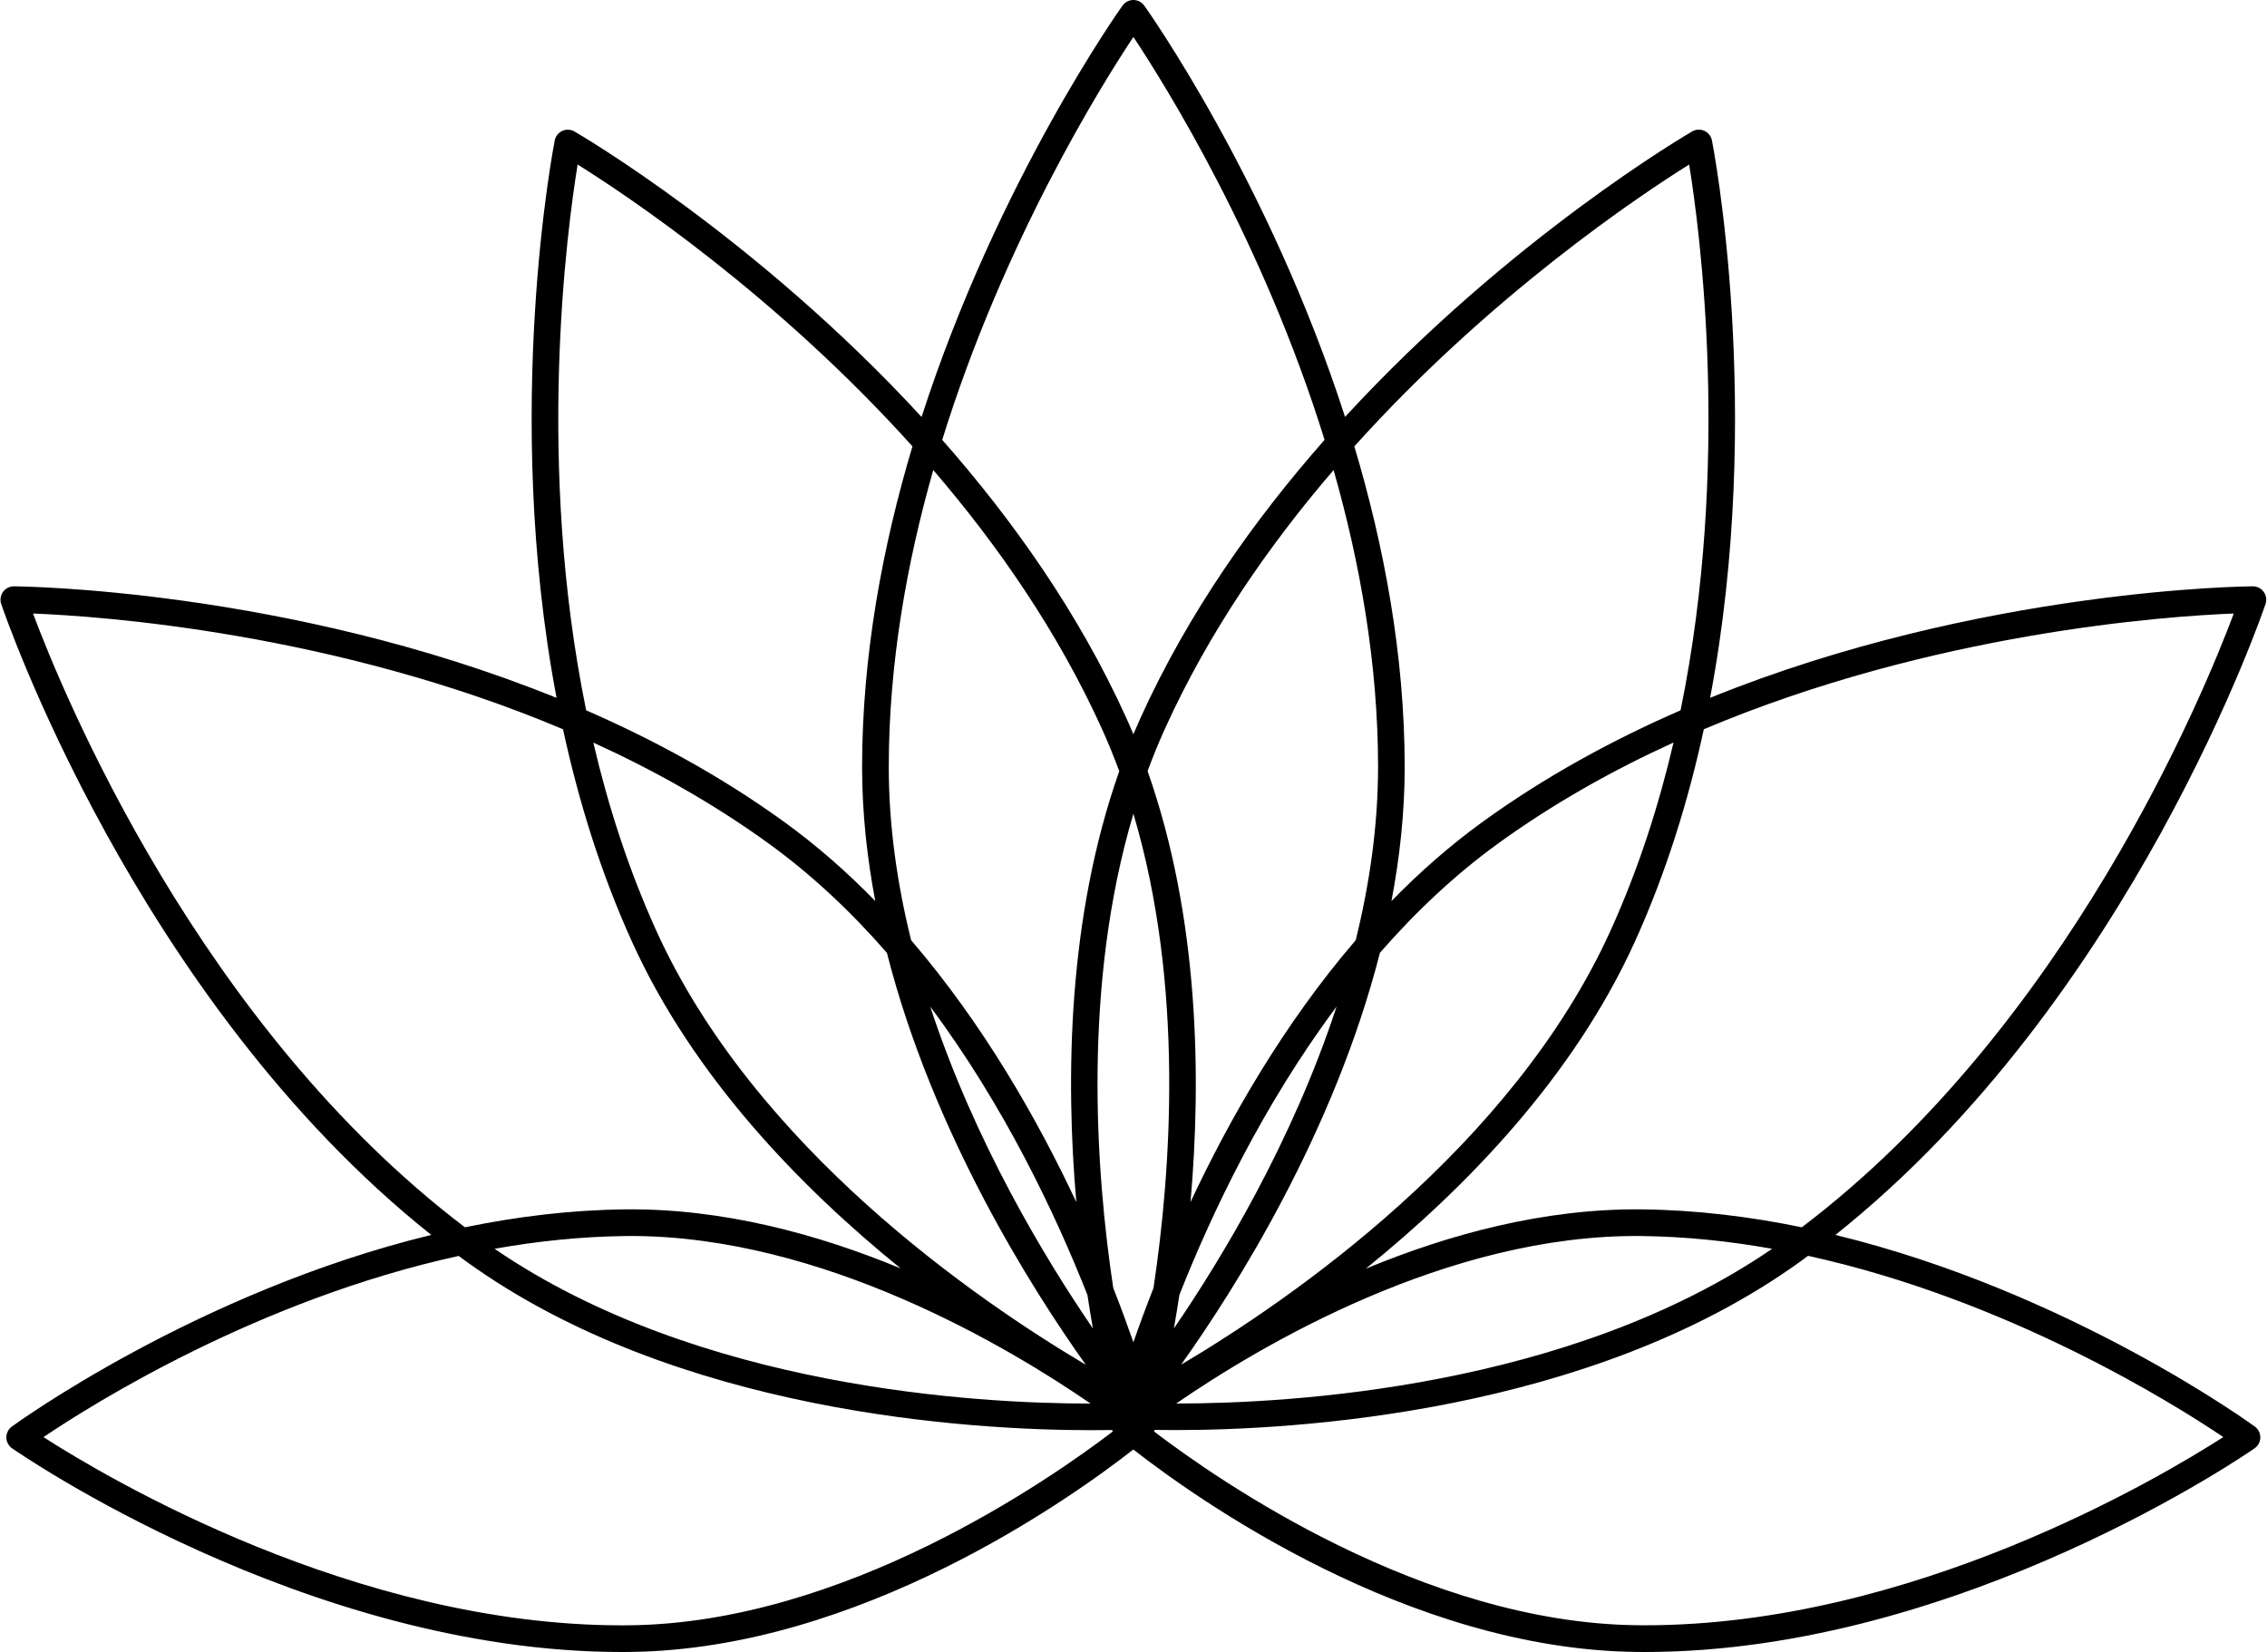
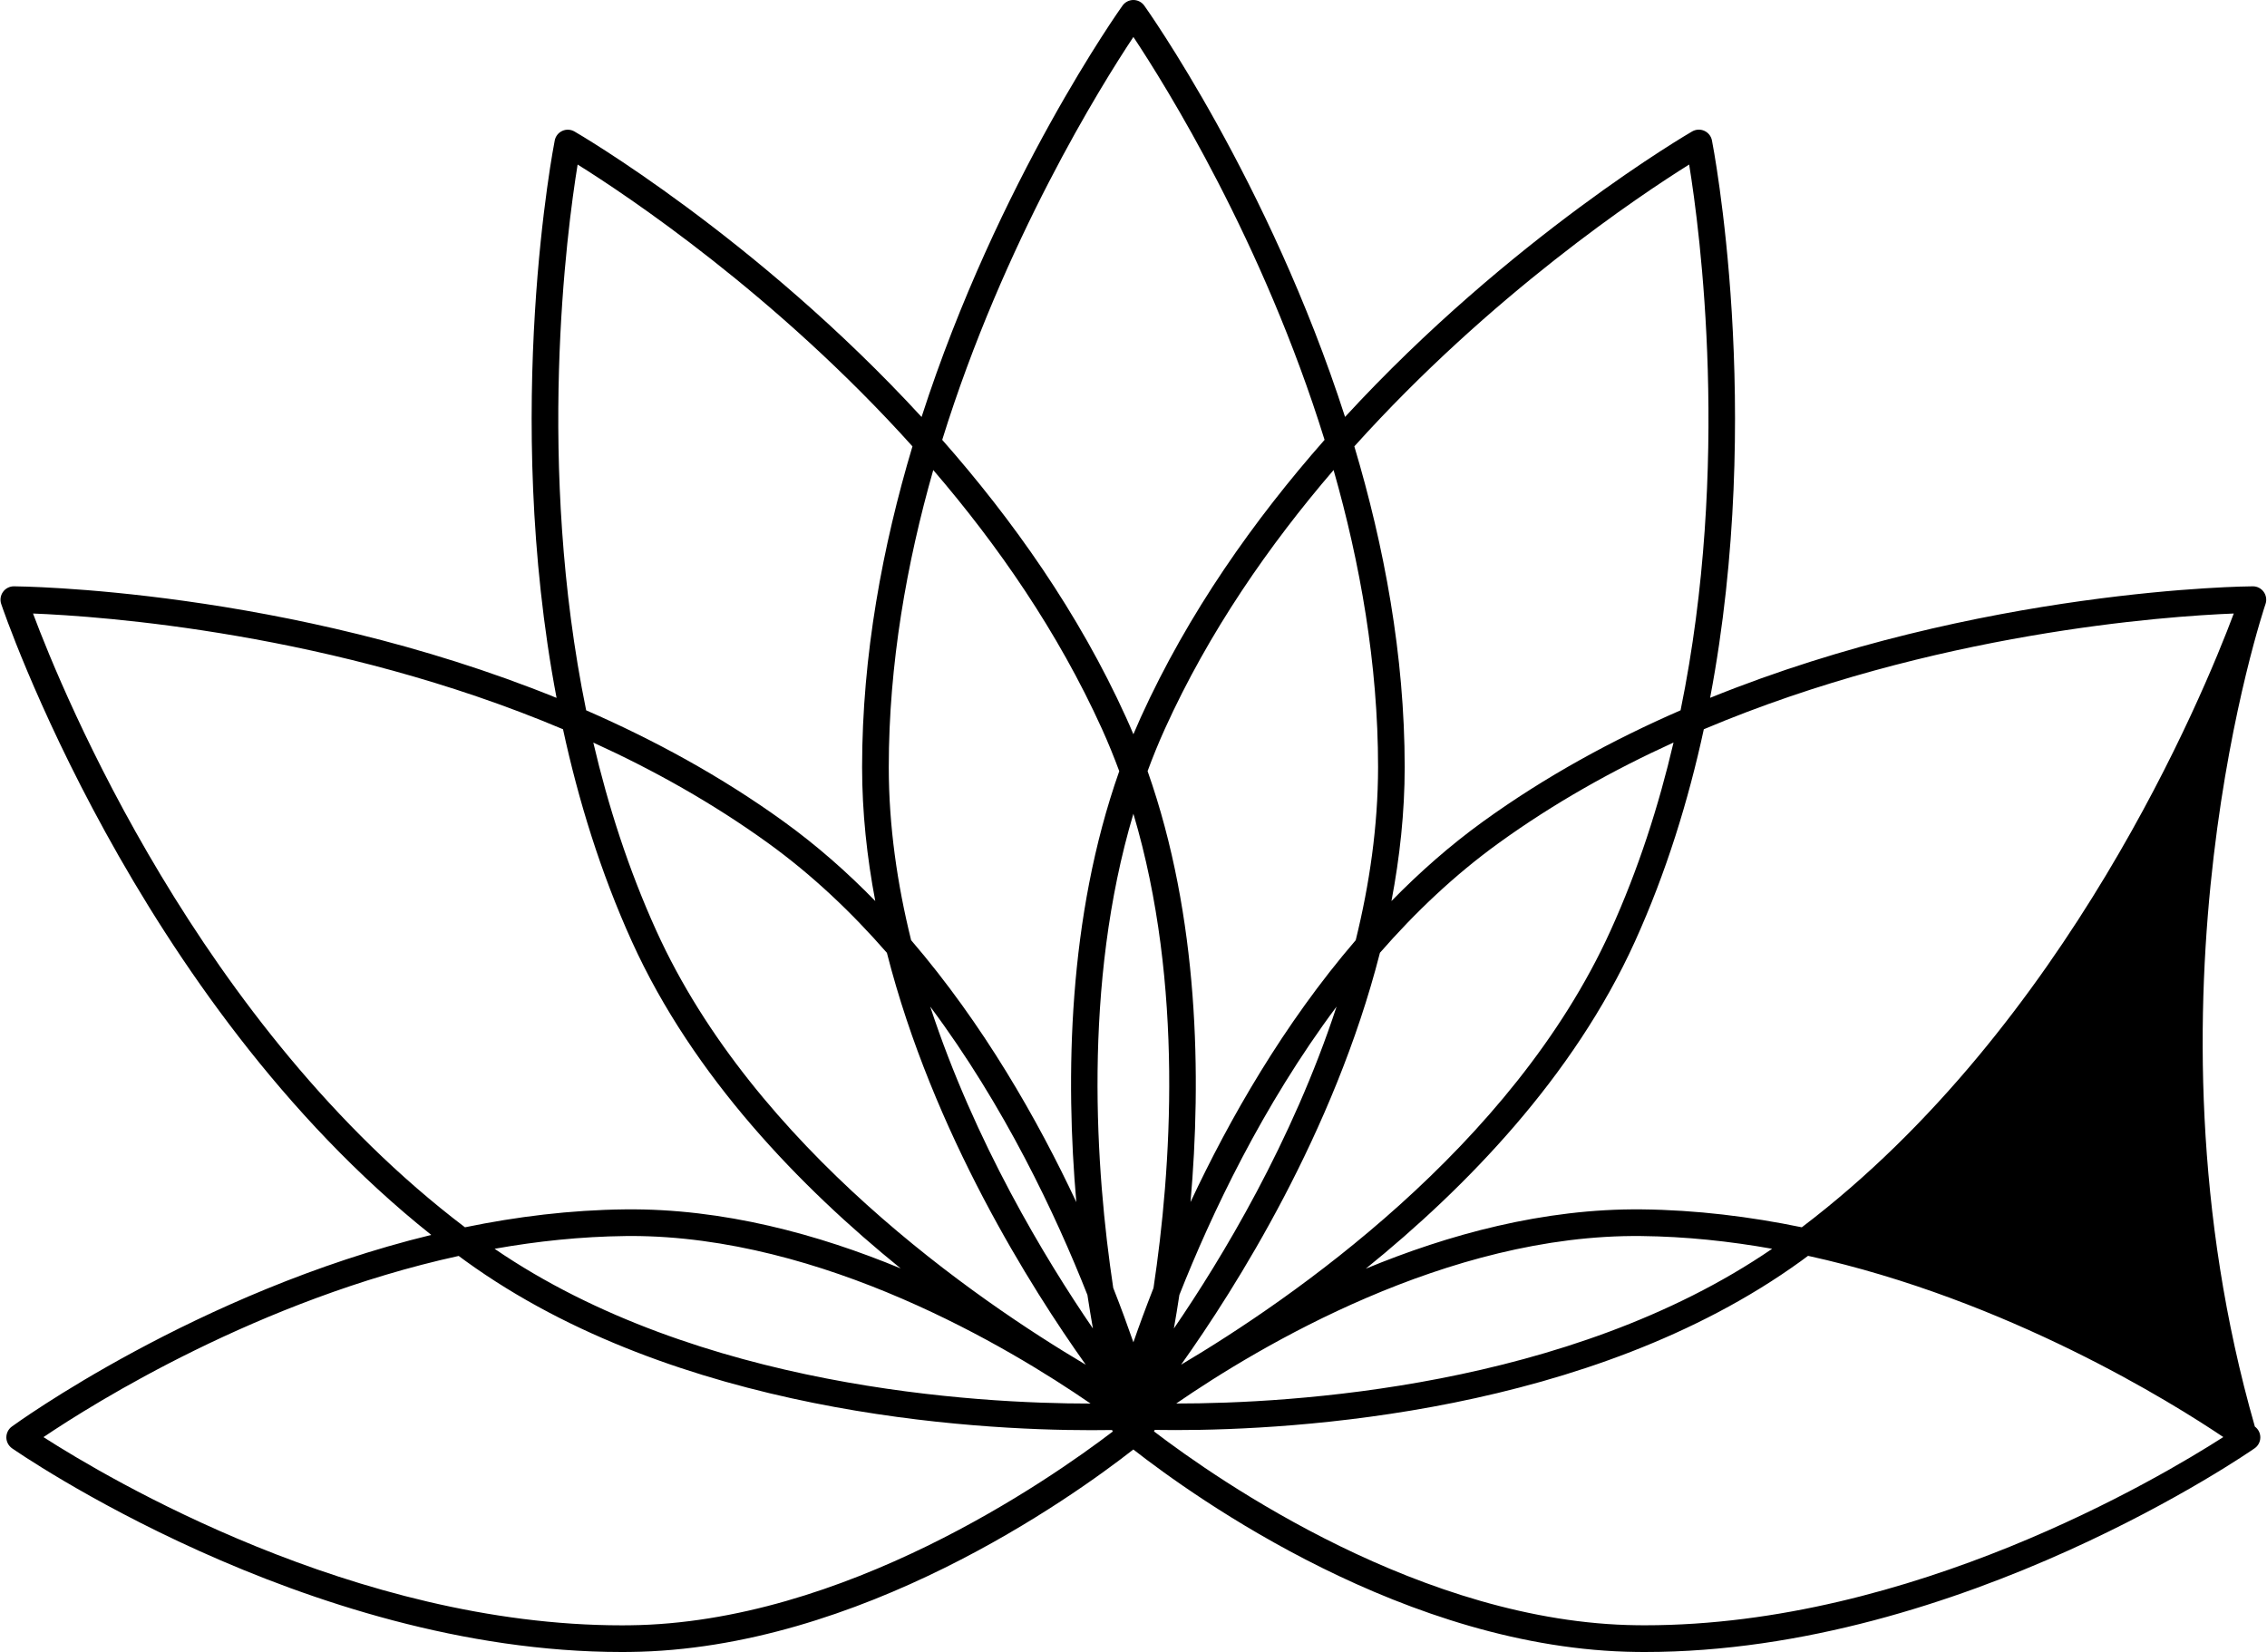
<svg xmlns="http://www.w3.org/2000/svg" height="309.7" preserveAspectRatio="xMidYMid meet" version="1.0" viewBox="-0.1 0.0 425.0 309.7" width="425.0" zoomAndPan="magnify">
  <g id="change1_1">
-     <path d="M424.63,113.22c0.25-0.76,0.12-1.6-0.35-2.25c-0.47-0.65-1.22-1.04-2.03-1.04c0,0,0,0,0,0c-0.65,0-51.07,0.36-101.75,20.91 c10.24-54.01,0.47-103.89,0.34-104.53c-0.16-0.79-0.69-1.45-1.42-1.78c-0.73-0.33-1.58-0.29-2.28,0.11 c-0.49,0.28-34.04,19.78-65.08,53.53C237.77,33.84,214.74,1.5,214.41,1.04C213.94,0.39,213.18,0,212.38,0s-1.56,0.39-2.03,1.04 c-0.34,0.47-23.37,32.8-37.68,77.14c-31.04-33.75-64.58-53.25-65.08-53.53c-0.7-0.4-1.54-0.44-2.27-0.11 c-0.73,0.33-1.26,0.99-1.42,1.78c-0.13,0.64-9.9,50.52,0.34,104.53C53.57,110.3,3.15,109.94,2.5,109.93c0,0,0,0,0,0 c-0.8,0-1.56,0.39-2.03,1.04c-0.47,0.65-0.6,1.49-0.35,2.25c0.25,0.76,25.03,74.05,80.63,118.32 c-44.01,10.7-78.21,35.63-78.64,35.94c-0.65,0.48-1.02,1.24-1.02,2.04c0.01,0.8,0.4,1.55,1.06,2.02 c0.55,0.38,54.89,38.2,114.31,38.2c0.51,0,1.02,0,1.53-0.01c43.06-0.47,82.81-28.91,94.38-37.96c11.58,9.05,51.32,37.49,94.38,37.96 c0.51,0.01,1.02,0.01,1.53,0.01c59.41,0,113.76-37.81,114.31-38.2c0.66-0.46,1.05-1.21,1.06-2.02c0.01-0.8-0.37-1.56-1.02-2.04 c-0.43-0.32-34.63-25.24-78.64-35.94C399.61,187.27,424.38,113.98,424.63,113.22z M316.57,30.85c2.03,12.51,7.82,56.29-1.61,102.33 c-12.71,5.53-25.31,12.38-37.04,20.86c-6.18,4.47-11.89,9.51-17.16,14.9c1.56-8.21,2.48-16.62,2.48-25.1 c0-21.02-3.88-41.53-9.44-60.15C279.44,55.19,307.42,36.57,316.57,30.85z M166.52,143.84c0-19.38,3.38-38.33,8.34-55.71 c12.08,14.06,23.38,30.33,31.61,48.5c1.19,2.62,2.26,5.27,3.26,7.96c-9.68,27.45-10.08,57.53-8.05,80.8 c-7.27-15.51-17.44-33.35-30.97-49.11C168.11,165.78,166.52,154.85,166.52,143.84z M254.06,176.28 c-13.54,15.76-23.7,33.59-30.97,49.1c2.04-23.27,1.63-53.36-8.05-80.8c0.99-2.68,2.07-5.34,3.26-7.96 c8.23-18.16,19.53-34.43,31.61-48.49c4.96,17.39,8.34,36.33,8.34,55.71C258.24,154.86,256.65,165.78,254.06,176.28z M221,242.79 c5.98-15.12,15.56-35.42,29.47-54.06c-8.33,25.4-21.55,47.28-30.5,60.35C220.32,247.12,220.66,245.02,221,242.79z M216.15,241.49 c-1.47,3.75-2.73,7.17-3.77,10.18c-1.05-3.01-2.3-6.45-3.78-10.2c-3.31-22.01-5.77-56.81,3.78-88.9 C221.93,184.65,219.46,219.47,216.15,241.49z M203.76,242.79c0.34,2.23,0.69,4.34,1.03,6.29c-8.95-13.07-22.17-34.95-30.5-60.35 C188.2,207.36,197.78,227.66,203.76,242.79z M203.45,255.88c-20.43-12.11-62.06-40.65-80.52-81.4c-5.21-11.49-9.03-23.4-11.8-35.25 c11.26,5.13,22.38,11.34,32.79,18.86c8.26,5.97,15.66,13,22.25,20.56C174.77,212.39,193.29,241.61,203.45,255.88z M258.6,178.64 c6.6-7.56,13.99-14.59,22.25-20.56c10.4-7.52,21.52-13.73,32.79-18.86c-2.77,11.85-6.59,23.76-11.8,35.25 c-18.45,40.71-60.08,69.28-80.52,81.4C231.48,241.6,249.99,212.38,258.6,178.64z M212.38,6.93c6.05,9.11,24.27,38.28,35.84,75.54 c-13.15,14.93-25.56,32.41-34.48,52.08c-0.47,1.04-0.92,2.08-1.36,3.12c-0.44-1.05-0.89-2.09-1.36-3.12 c-8.91-19.67-21.33-37.16-34.48-52.08C188.12,45.21,206.33,16.04,212.38,6.93z M108.19,30.85c9.15,5.72,37.14,24.34,62.77,52.84 c-5.57,18.62-9.44,39.13-9.44,60.15c0,8.47,0.91,16.88,2.47,25.1c-5.26-5.4-10.97-10.43-17.16-14.9 c-11.73-8.48-24.34-15.32-37.04-20.86C100.37,87.14,106.15,43.36,108.19,30.85z M6.09,115.03c12.61,0.5,56.32,3.52,99.36,21.7 c2.89,13.34,7.04,26.84,12.92,39.81c11.49,25.36,31.63,46.1,50.38,61.28c-15.38-6.37-33.27-11.28-51.66-11.07 c-10.25,0.11-20.33,1.36-30.02,3.36C37.32,192.38,11.75,130.16,6.09,115.03z M204.35,263.16c-21.25,0.01-73.54-2.88-111.73-29.02 c7.97-1.42,16.19-2.29,24.52-2.39c0.34,0,0.68-0.01,1.02-0.01C154.16,231.75,189.02,252.61,204.35,263.16z M117.94,304.73 c-0.5,0.01-0.99,0.01-1.48,0.01c-49.94,0-96.37-27.56-108.41-35.29c9.45-6.37,40.4-25.77,77.84-33.97c0.45,0.33,0.89,0.67,1.35,0.99 c39.52,28.57,95.01,31.68,117.24,31.68c1.45,0,2.75-0.01,3.9-0.03c0.04,0.1,0.09,0.19,0.14,0.28 C196.42,277.62,158.07,304.29,117.94,304.73z M416.71,269.44c-12.05,7.74-58.47,35.29-108.41,35.29c-0.49,0-0.99,0-1.48-0.01 c-40.13-0.44-78.48-27.1-90.58-36.34c0.05-0.09,0.1-0.18,0.14-0.28c1.15,0.02,2.45,0.03,3.9,0.03c22.23,0,77.73-3.11,117.24-31.68 c0.45-0.33,0.89-0.66,1.34-0.99C376.29,243.68,407.26,263.08,416.71,269.44z M220.41,263.15c15.47-10.65,50.82-31.81,87.21-31.4 c8.32,0.09,16.54,0.97,24.51,2.39C293.97,260.26,241.67,263.16,220.41,263.15z M337.69,230.11c-9.68-2-19.77-3.25-30.01-3.36 c-18.42-0.19-36.33,4.74-51.73,11.12c18.77-15.18,38.94-35.94,50.45-61.33c5.88-12.97,10.03-26.47,12.92-39.81 c43.04-18.18,86.75-21.2,99.35-21.7C413.01,130.16,387.44,192.38,337.69,230.11z" />
+     <path d="M424.63,113.22c0.25-0.76,0.12-1.6-0.35-2.25c-0.47-0.65-1.22-1.04-2.03-1.04c0,0,0,0,0,0c-0.65,0-51.07,0.36-101.75,20.91 c10.24-54.01,0.47-103.89,0.34-104.53c-0.16-0.79-0.69-1.45-1.42-1.78c-0.73-0.33-1.58-0.29-2.28,0.11 c-0.49,0.28-34.04,19.78-65.08,53.53C237.77,33.84,214.74,1.5,214.41,1.04C213.94,0.39,213.18,0,212.38,0s-1.56,0.39-2.03,1.04 c-0.34,0.47-23.37,32.8-37.68,77.14c-31.04-33.75-64.58-53.25-65.08-53.53c-0.7-0.4-1.54-0.44-2.27-0.11 c-0.73,0.33-1.26,0.99-1.42,1.78c-0.13,0.64-9.9,50.52,0.34,104.53C53.57,110.3,3.15,109.94,2.5,109.93c0,0,0,0,0,0 c-0.8,0-1.56,0.39-2.03,1.04c-0.47,0.65-0.6,1.49-0.35,2.25c0.25,0.76,25.03,74.05,80.63,118.32 c-44.01,10.7-78.21,35.63-78.64,35.94c-0.65,0.48-1.02,1.24-1.02,2.04c0.01,0.8,0.4,1.55,1.06,2.02 c0.55,0.38,54.89,38.2,114.31,38.2c0.51,0,1.02,0,1.53-0.01c43.06-0.47,82.81-28.91,94.38-37.96c11.58,9.05,51.32,37.49,94.38,37.96 c0.51,0.01,1.02,0.01,1.53,0.01c59.41,0,113.76-37.81,114.31-38.2c0.66-0.46,1.05-1.21,1.06-2.02c0.01-0.8-0.37-1.56-1.02-2.04 C399.61,187.27,424.38,113.98,424.63,113.22z M316.57,30.85c2.03,12.51,7.82,56.29-1.61,102.33 c-12.71,5.53-25.31,12.38-37.04,20.86c-6.18,4.47-11.89,9.51-17.16,14.9c1.56-8.21,2.48-16.62,2.48-25.1 c0-21.02-3.88-41.53-9.44-60.15C279.44,55.19,307.42,36.57,316.57,30.85z M166.52,143.84c0-19.38,3.38-38.33,8.34-55.71 c12.08,14.06,23.38,30.33,31.61,48.5c1.19,2.62,2.26,5.27,3.26,7.96c-9.68,27.45-10.08,57.53-8.05,80.8 c-7.27-15.51-17.44-33.35-30.97-49.11C168.11,165.78,166.52,154.85,166.52,143.84z M254.06,176.28 c-13.54,15.76-23.7,33.59-30.97,49.1c2.04-23.27,1.63-53.36-8.05-80.8c0.99-2.68,2.07-5.34,3.26-7.96 c8.23-18.16,19.53-34.43,31.61-48.49c4.96,17.39,8.34,36.33,8.34,55.71C258.24,154.86,256.65,165.78,254.06,176.28z M221,242.79 c5.98-15.12,15.56-35.42,29.47-54.06c-8.33,25.4-21.55,47.28-30.5,60.35C220.32,247.12,220.66,245.02,221,242.79z M216.15,241.49 c-1.47,3.75-2.73,7.17-3.77,10.18c-1.05-3.01-2.3-6.45-3.78-10.2c-3.31-22.01-5.77-56.81,3.78-88.9 C221.93,184.65,219.46,219.47,216.15,241.49z M203.76,242.79c0.34,2.23,0.69,4.34,1.03,6.29c-8.95-13.07-22.17-34.95-30.5-60.35 C188.2,207.36,197.78,227.66,203.76,242.79z M203.45,255.88c-20.43-12.11-62.06-40.65-80.52-81.4c-5.21-11.49-9.03-23.4-11.8-35.25 c11.26,5.13,22.38,11.34,32.79,18.86c8.26,5.97,15.66,13,22.25,20.56C174.77,212.39,193.29,241.61,203.45,255.88z M258.6,178.64 c6.6-7.56,13.99-14.59,22.25-20.56c10.4-7.52,21.52-13.73,32.79-18.86c-2.77,11.85-6.59,23.76-11.8,35.25 c-18.45,40.71-60.08,69.28-80.52,81.4C231.48,241.6,249.99,212.38,258.6,178.64z M212.38,6.93c6.05,9.11,24.27,38.28,35.84,75.54 c-13.15,14.93-25.56,32.41-34.48,52.08c-0.47,1.04-0.92,2.08-1.36,3.12c-0.44-1.05-0.89-2.09-1.36-3.12 c-8.91-19.67-21.33-37.16-34.48-52.08C188.12,45.21,206.33,16.04,212.38,6.93z M108.19,30.85c9.15,5.72,37.14,24.34,62.77,52.84 c-5.57,18.62-9.44,39.13-9.44,60.15c0,8.47,0.91,16.88,2.47,25.1c-5.26-5.4-10.97-10.43-17.16-14.9 c-11.73-8.48-24.34-15.32-37.04-20.86C100.37,87.14,106.15,43.36,108.19,30.85z M6.09,115.03c12.61,0.5,56.32,3.52,99.36,21.7 c2.89,13.34,7.04,26.84,12.92,39.81c11.49,25.36,31.63,46.1,50.38,61.28c-15.38-6.37-33.27-11.28-51.66-11.07 c-10.25,0.11-20.33,1.36-30.02,3.36C37.32,192.38,11.75,130.16,6.09,115.03z M204.35,263.16c-21.25,0.01-73.54-2.88-111.73-29.02 c7.97-1.42,16.19-2.29,24.52-2.39c0.34,0,0.68-0.01,1.02-0.01C154.16,231.75,189.02,252.61,204.35,263.16z M117.94,304.73 c-0.5,0.01-0.99,0.01-1.48,0.01c-49.94,0-96.37-27.56-108.41-35.29c9.45-6.37,40.4-25.77,77.84-33.97c0.45,0.33,0.89,0.67,1.35,0.99 c39.52,28.57,95.01,31.68,117.24,31.68c1.45,0,2.75-0.01,3.9-0.03c0.04,0.1,0.09,0.19,0.14,0.28 C196.42,277.62,158.07,304.29,117.94,304.73z M416.71,269.44c-12.05,7.74-58.47,35.29-108.41,35.29c-0.49,0-0.99,0-1.48-0.01 c-40.13-0.44-78.48-27.1-90.58-36.34c0.05-0.09,0.1-0.18,0.14-0.28c1.15,0.02,2.45,0.03,3.9,0.03c22.23,0,77.73-3.11,117.24-31.68 c0.45-0.33,0.89-0.66,1.34-0.99C376.29,243.68,407.26,263.08,416.71,269.44z M220.41,263.15c15.47-10.65,50.82-31.81,87.21-31.4 c8.32,0.09,16.54,0.97,24.51,2.39C293.97,260.26,241.67,263.16,220.41,263.15z M337.69,230.11c-9.68-2-19.77-3.25-30.01-3.36 c-18.42-0.19-36.33,4.74-51.73,11.12c18.77-15.18,38.94-35.94,50.45-61.33c5.88-12.97,10.03-26.47,12.92-39.81 c43.04-18.18,86.75-21.2,99.35-21.7C413.01,130.16,387.44,192.38,337.69,230.11z" />
  </g>
</svg>